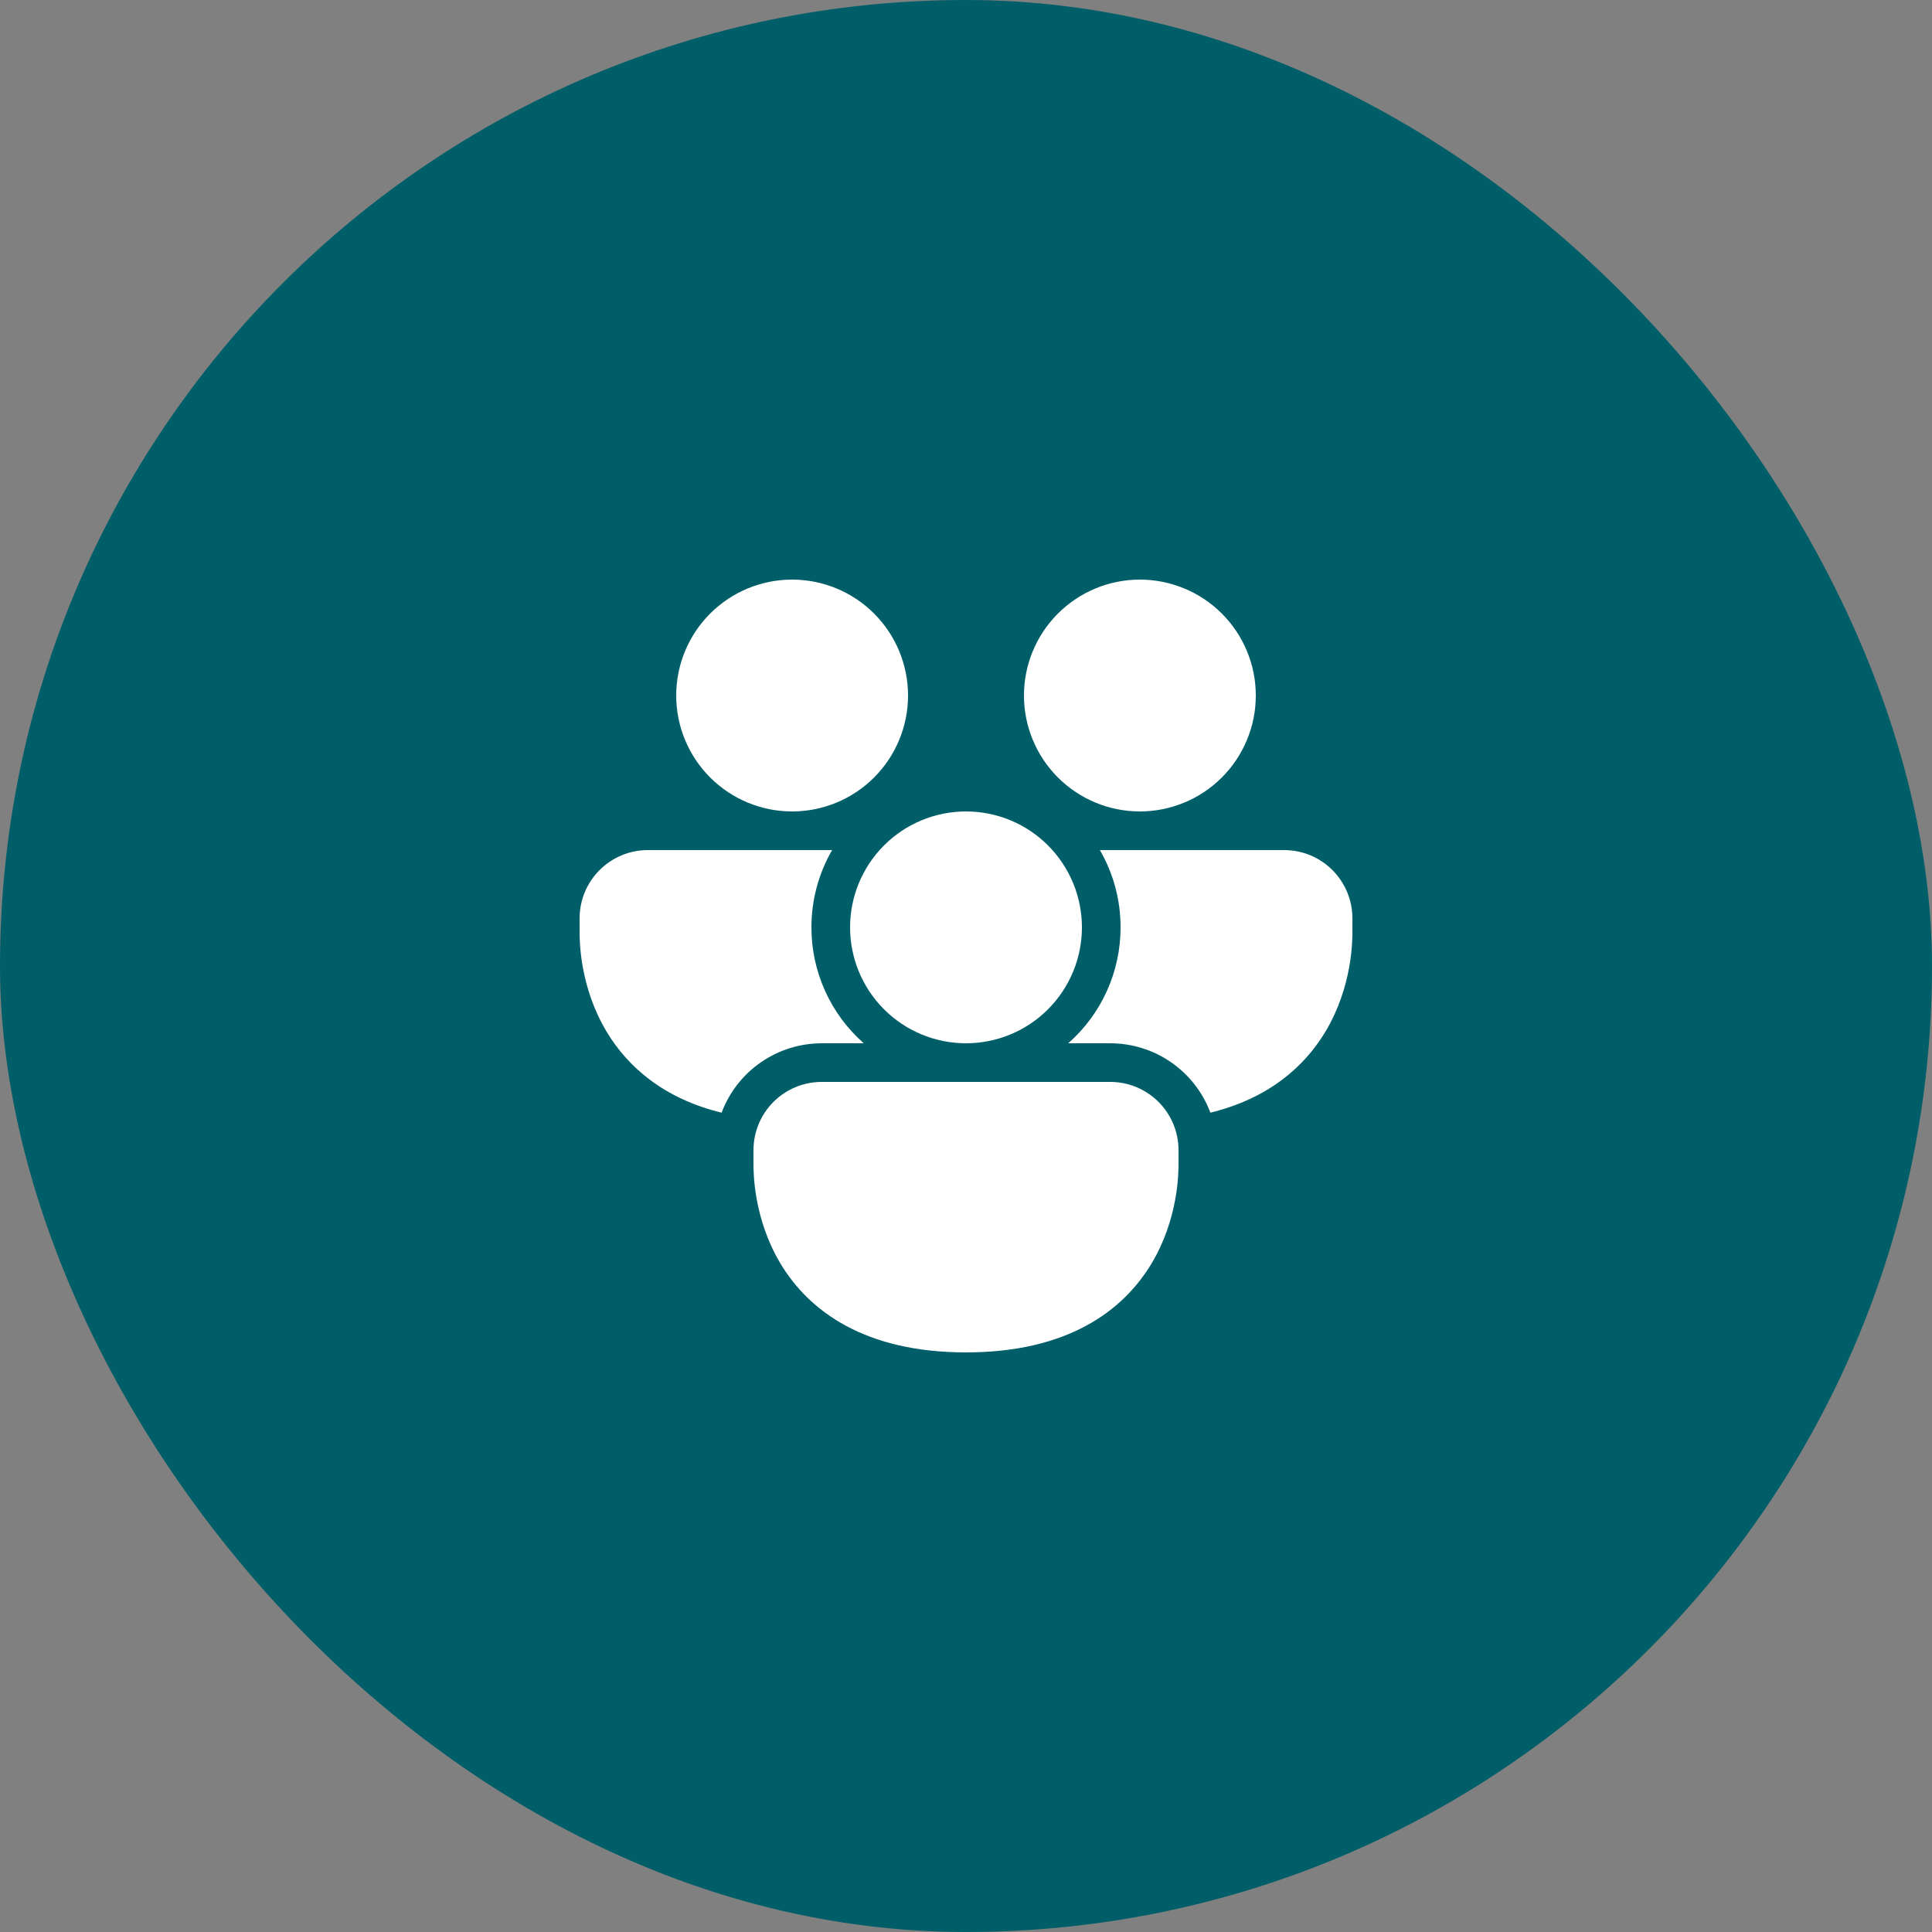
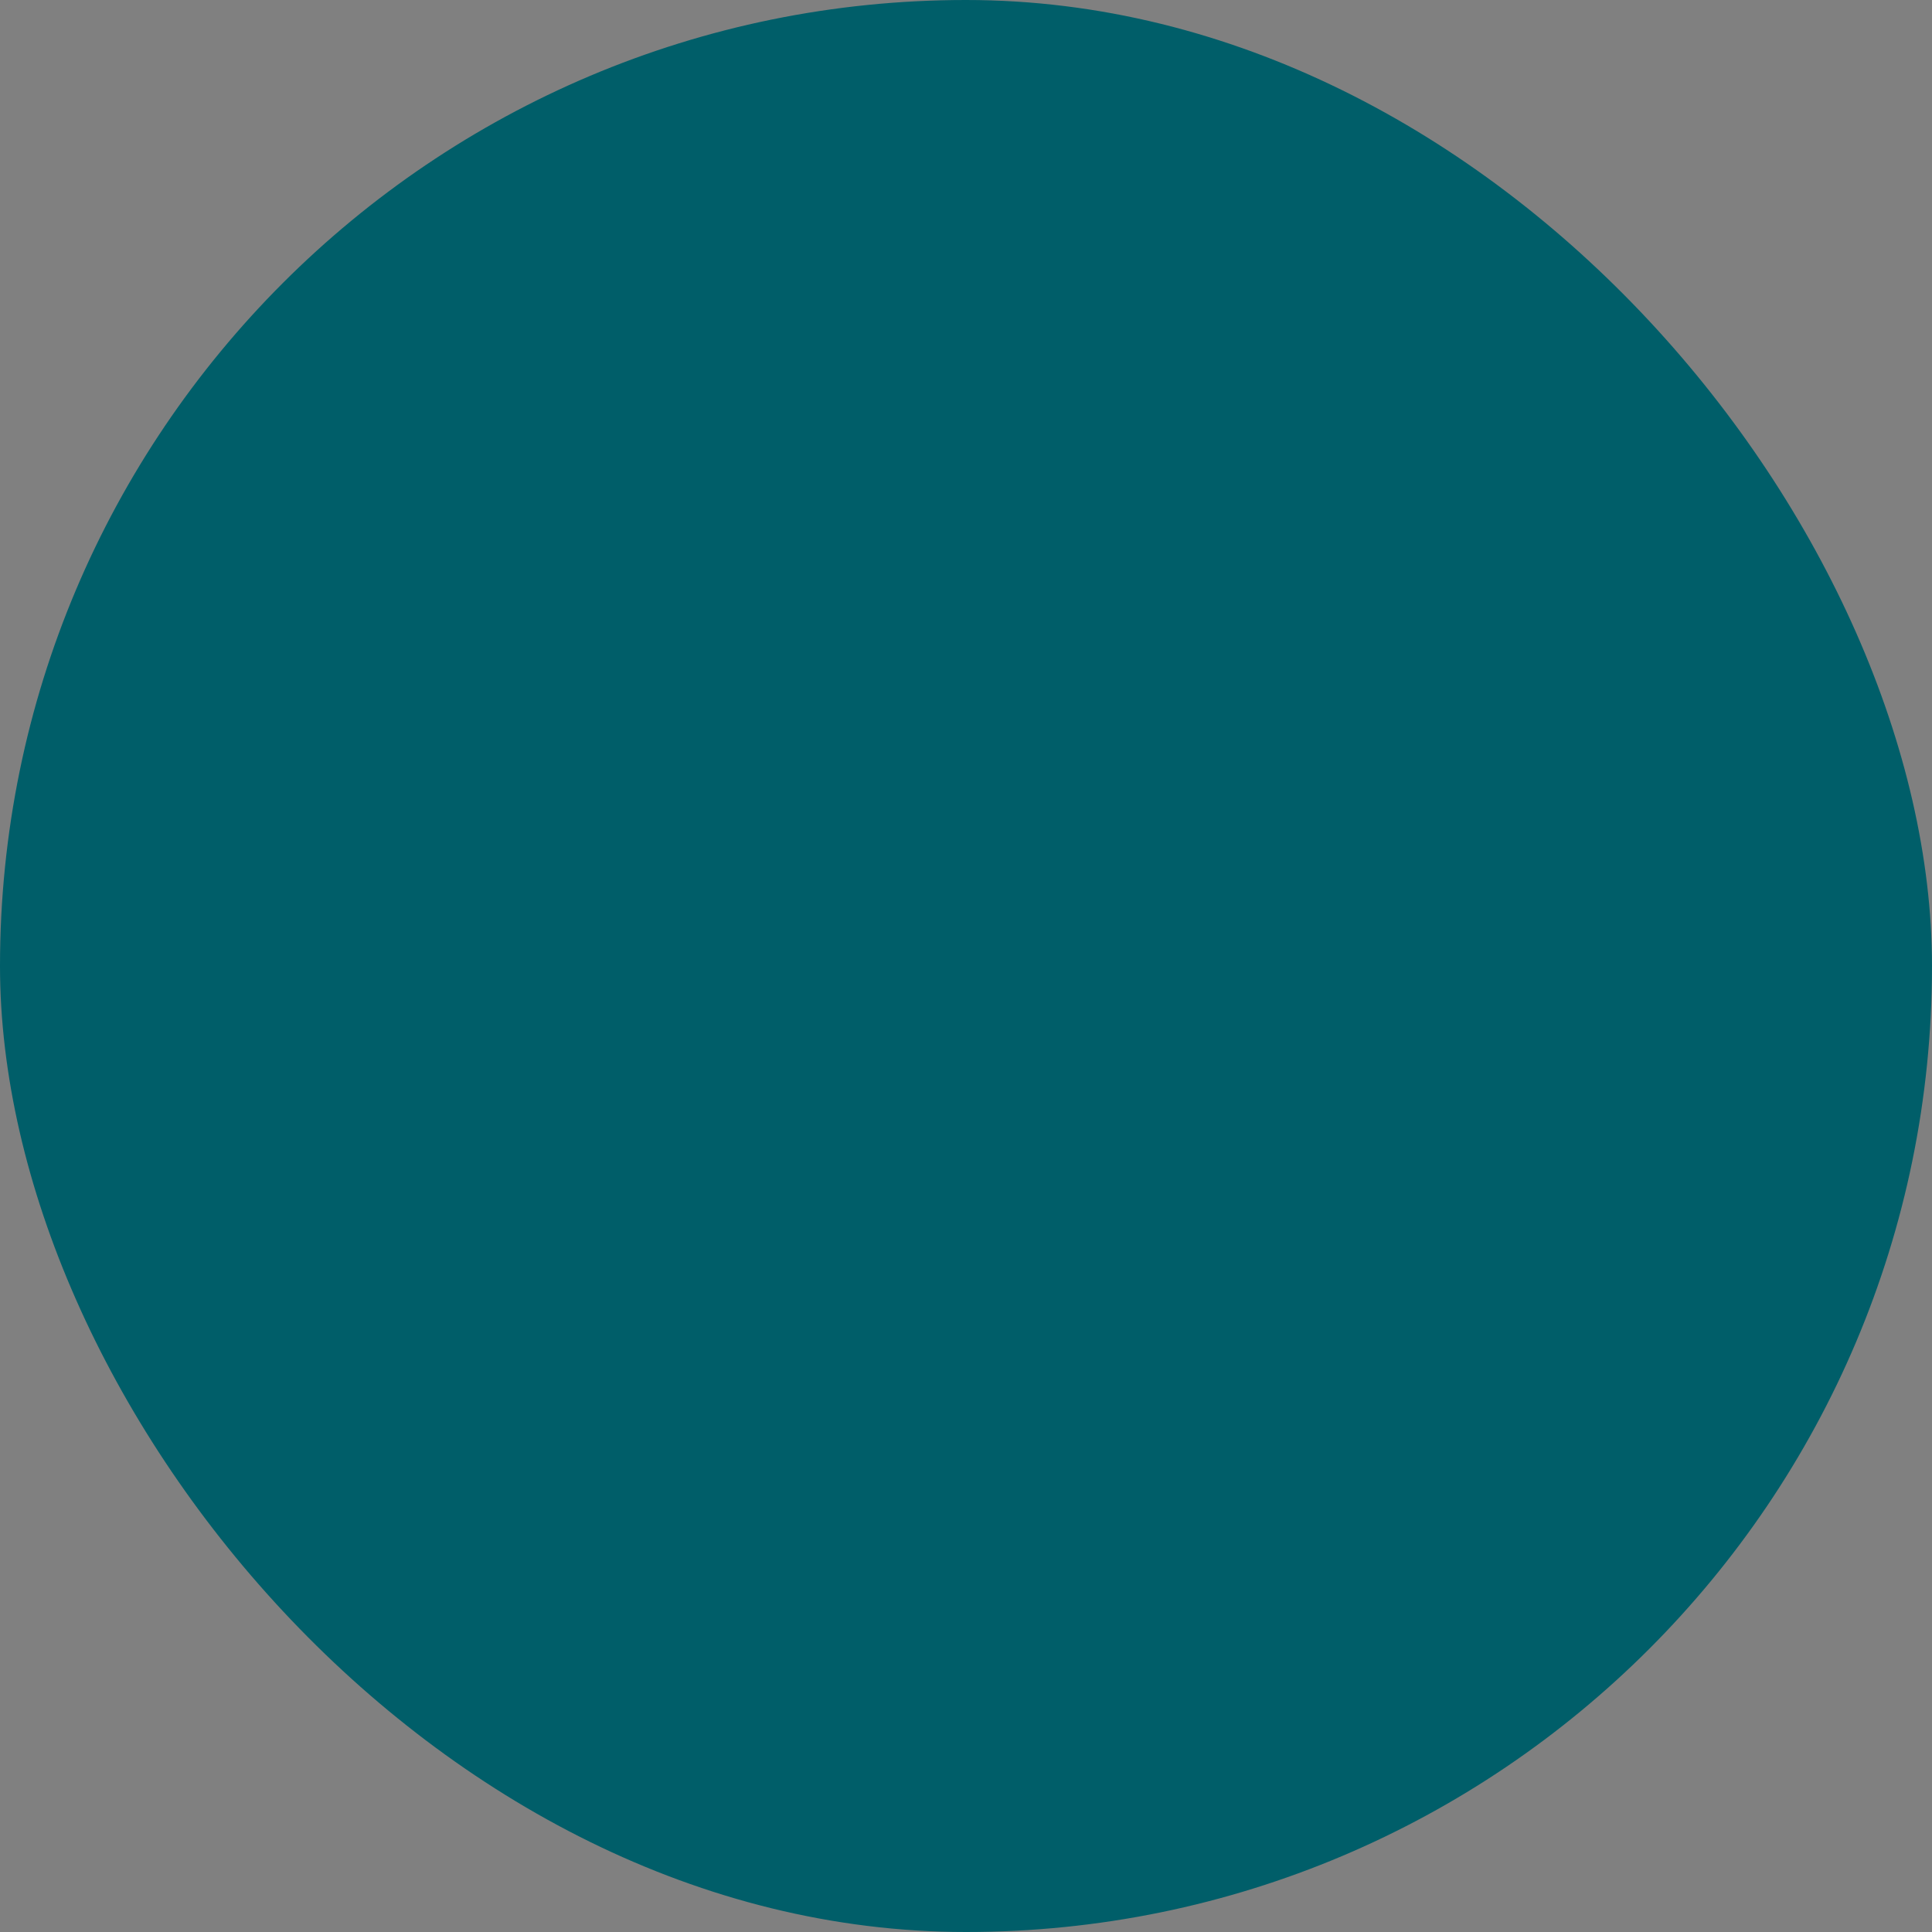
<svg xmlns="http://www.w3.org/2000/svg" width="120" height="120" viewBox="0 0 120 120" fill="none">
  <rect x="0" y="0" width="120" height="120" fill="#808080" stroke="none" />
  <rect width="120" height="120" rx="60" fill="#005E69" />
  <g clip-path="url(#clip0_255_3842)">
-     <path d="M49.2 50.4C51.11 50.4 52.941 49.641 54.291 48.291C55.641 46.941 56.4 45.11 56.4 43.2C56.4 41.29 55.641 39.459 54.291 38.109C52.941 36.759 51.11 36 49.2 36C47.29 36 45.459 36.759 44.109 38.109C42.759 39.459 42 41.29 42 43.2C42 45.11 42.759 46.941 44.109 48.291C45.459 49.641 47.29 50.4 49.2 50.4ZM36 57.043C36 54.696 37.898 52.8 40.243 52.8H51.684C50.84 54.259 50.397 55.915 50.4 57.6C50.398 58.962 50.687 60.309 51.248 61.551C51.808 62.792 52.627 63.9 53.65 64.8H51.043C49.691 64.8 48.37 65.213 47.258 65.983C46.146 66.753 45.296 67.844 44.82 69.11C41.225 68.232 38.995 66.271 37.682 64.087C36 61.286 36 58.406 36 57.905V57.043ZM69.6 57.6C69.603 55.915 69.16 54.259 68.316 52.8H79.757C82.104 52.8 84 54.698 84 57.043V57.907C84 58.404 84 61.286 82.32 64.087C81.005 66.271 78.775 68.232 75.18 69.11C74.705 67.844 73.854 66.753 72.742 65.983C71.63 65.212 70.309 64.8 68.957 64.8H66.35C67.373 63.9 68.192 62.792 68.752 61.551C69.313 60.309 69.602 58.962 69.6 57.6ZM78 43.2C78 45.11 77.241 46.941 75.891 48.291C74.541 49.641 72.71 50.4 70.8 50.4C68.89 50.4 67.059 49.641 65.709 48.291C64.359 46.941 63.6 45.11 63.6 43.2C63.6 41.29 64.359 39.459 65.709 38.109C67.059 36.759 68.89 36 70.8 36C72.71 36 74.541 36.759 75.891 38.109C77.241 39.459 78 41.29 78 43.2ZM46.8 71.443C46.8 69.096 48.698 67.2 51.043 67.2H68.957C71.302 67.2 73.2 69.098 73.2 71.443V72.307C73.2 72.804 73.2 75.686 71.52 78.487C69.737 81.449 66.271 84 60 84C53.729 84 50.261 81.449 48.48 78.487C46.8 75.686 46.8 72.806 46.8 72.305V71.443ZM60 64.8C60.946 64.8 61.882 64.614 62.755 64.252C63.629 63.89 64.423 63.36 65.091 62.691C65.76 62.023 66.29 61.229 66.652 60.355C67.014 59.482 67.2 58.545 67.2 57.6C67.2 56.654 67.014 55.718 66.652 54.845C66.29 53.971 65.76 53.177 65.091 52.509C64.423 51.84 63.629 51.31 62.755 50.948C61.882 50.586 60.946 50.4 60 50.4C58.09 50.4 56.259 51.159 54.909 52.509C53.559 53.859 52.8 55.69 52.8 57.6C52.8 59.51 53.559 61.341 54.909 62.691C56.259 64.041 58.09 64.8 60 64.8Z" fill="white" />
-   </g>
+     </g>
  <defs>
    <clipPath id="clip0_255_3842">
-       <rect width="48" height="48" fill="white" transform="translate(36 36)" />
-     </clipPath>
+       </clipPath>
  </defs>
</svg>